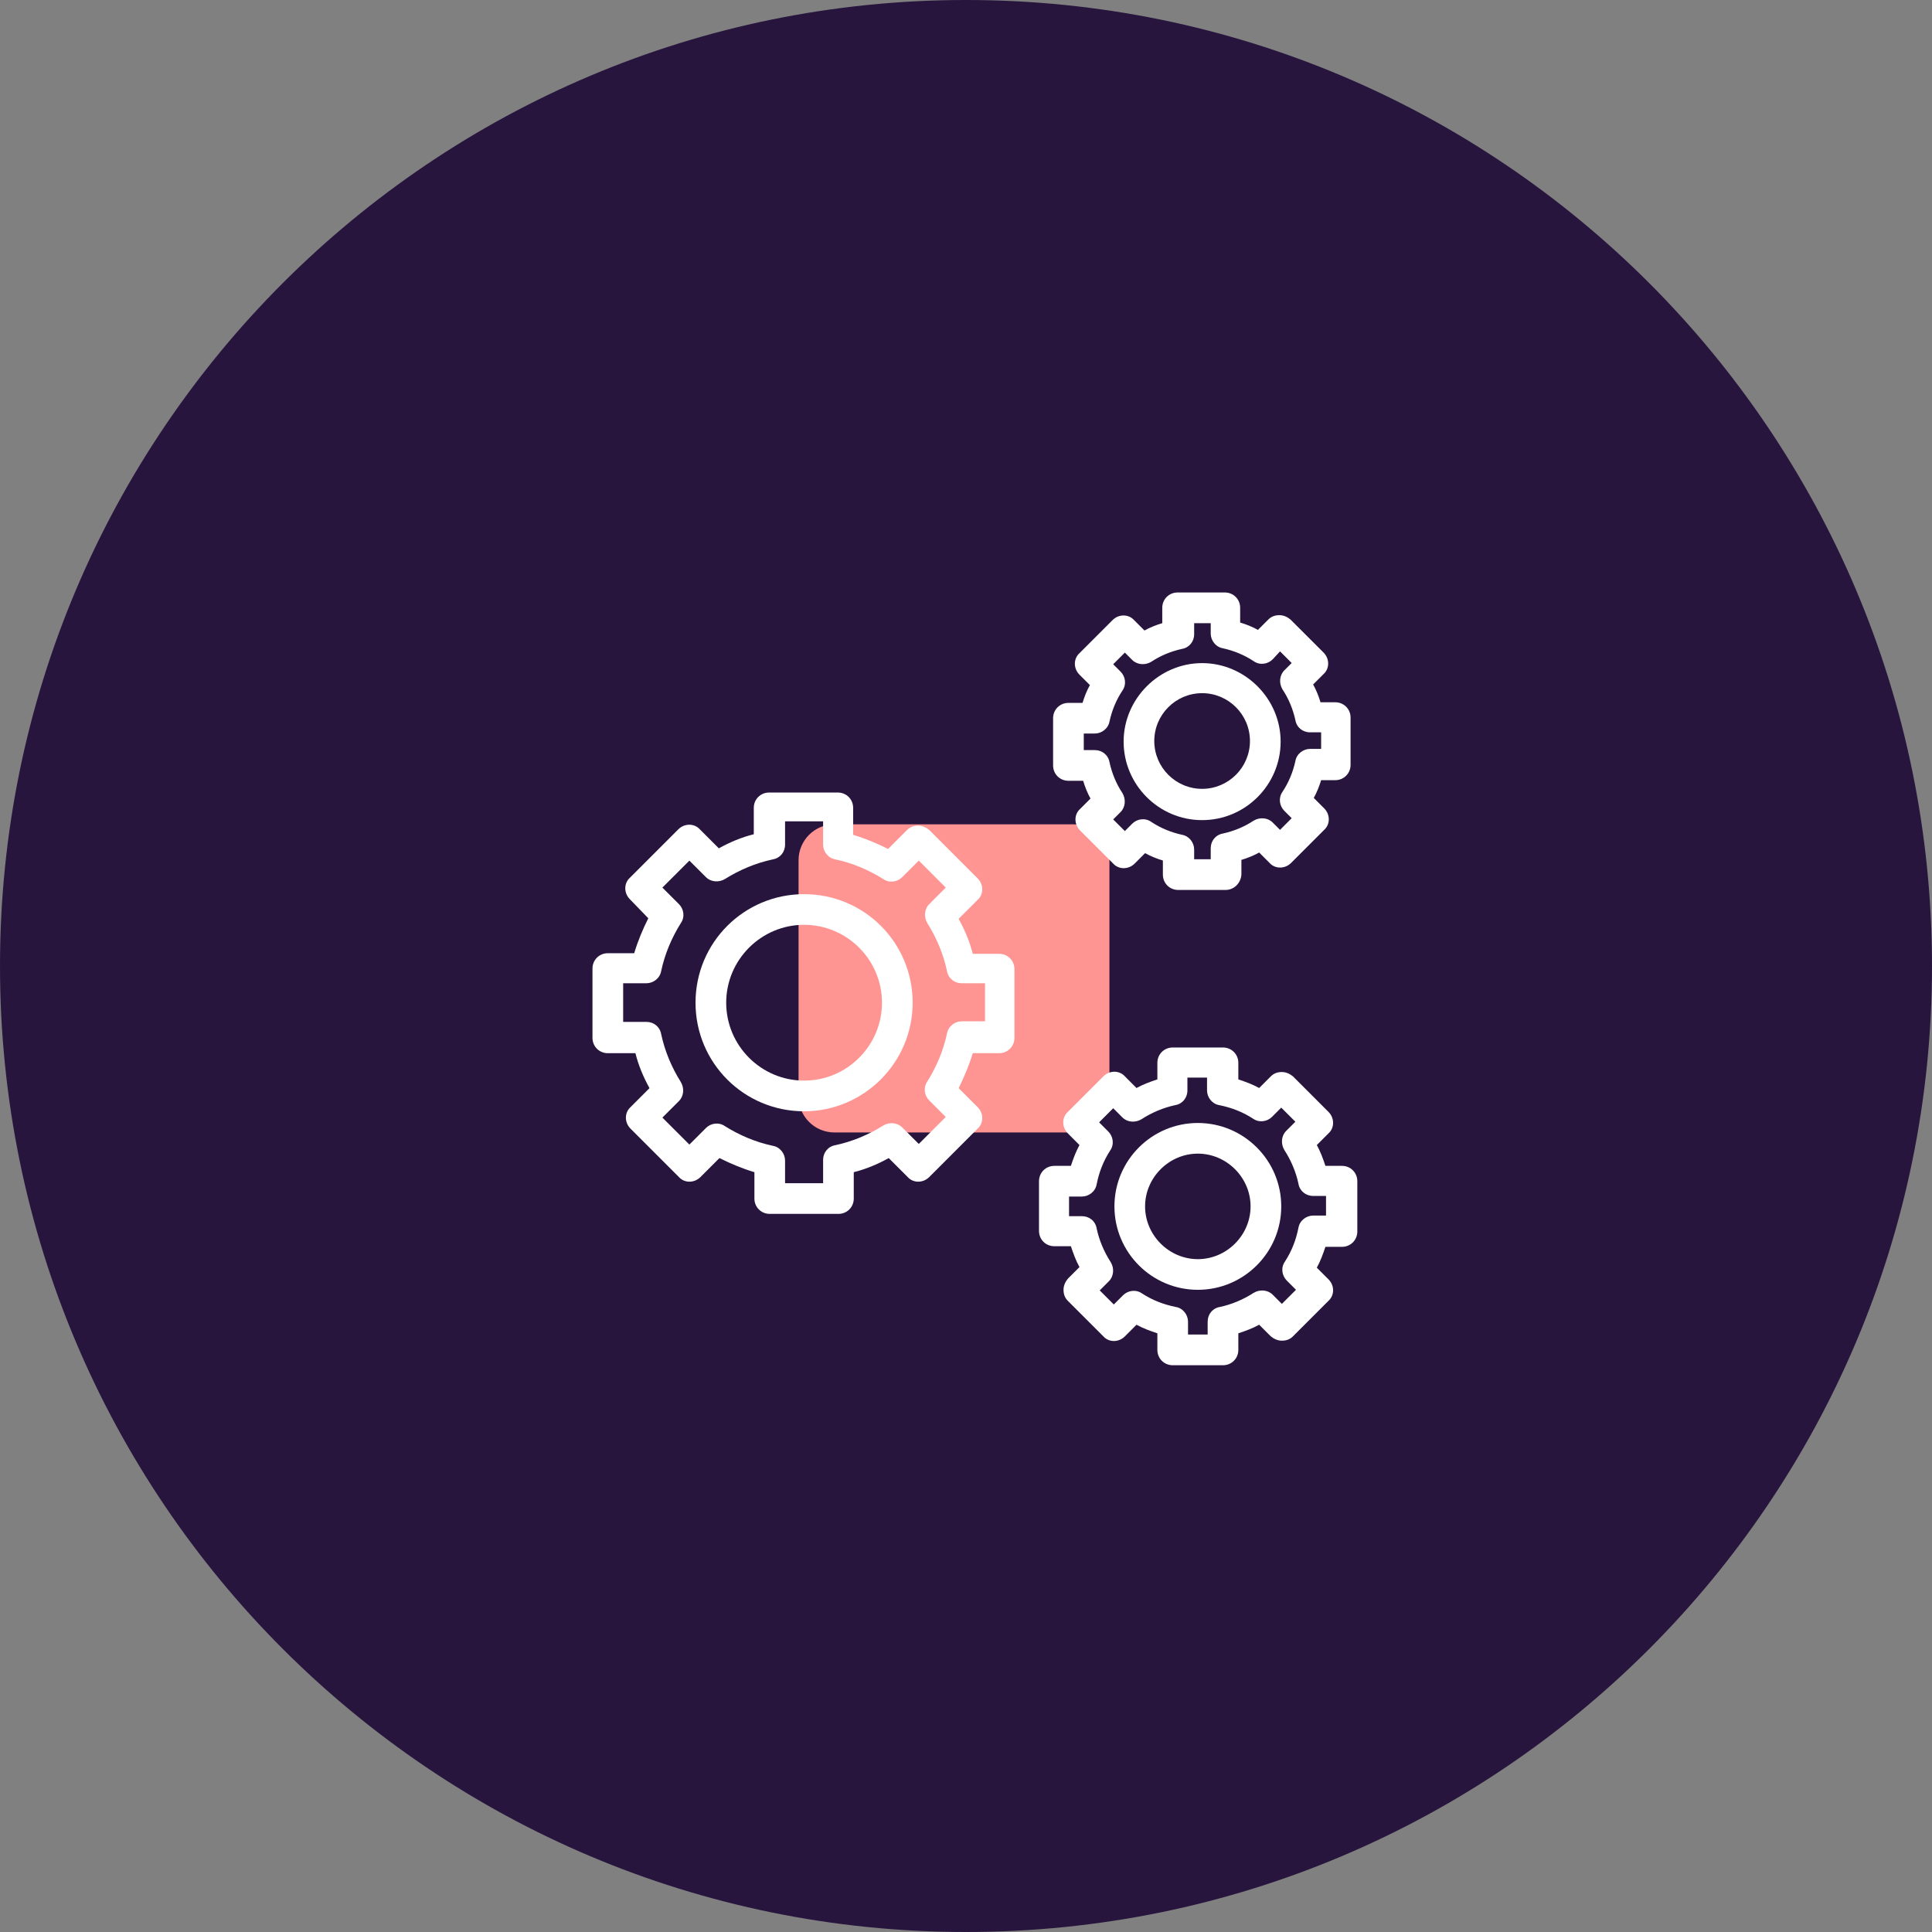
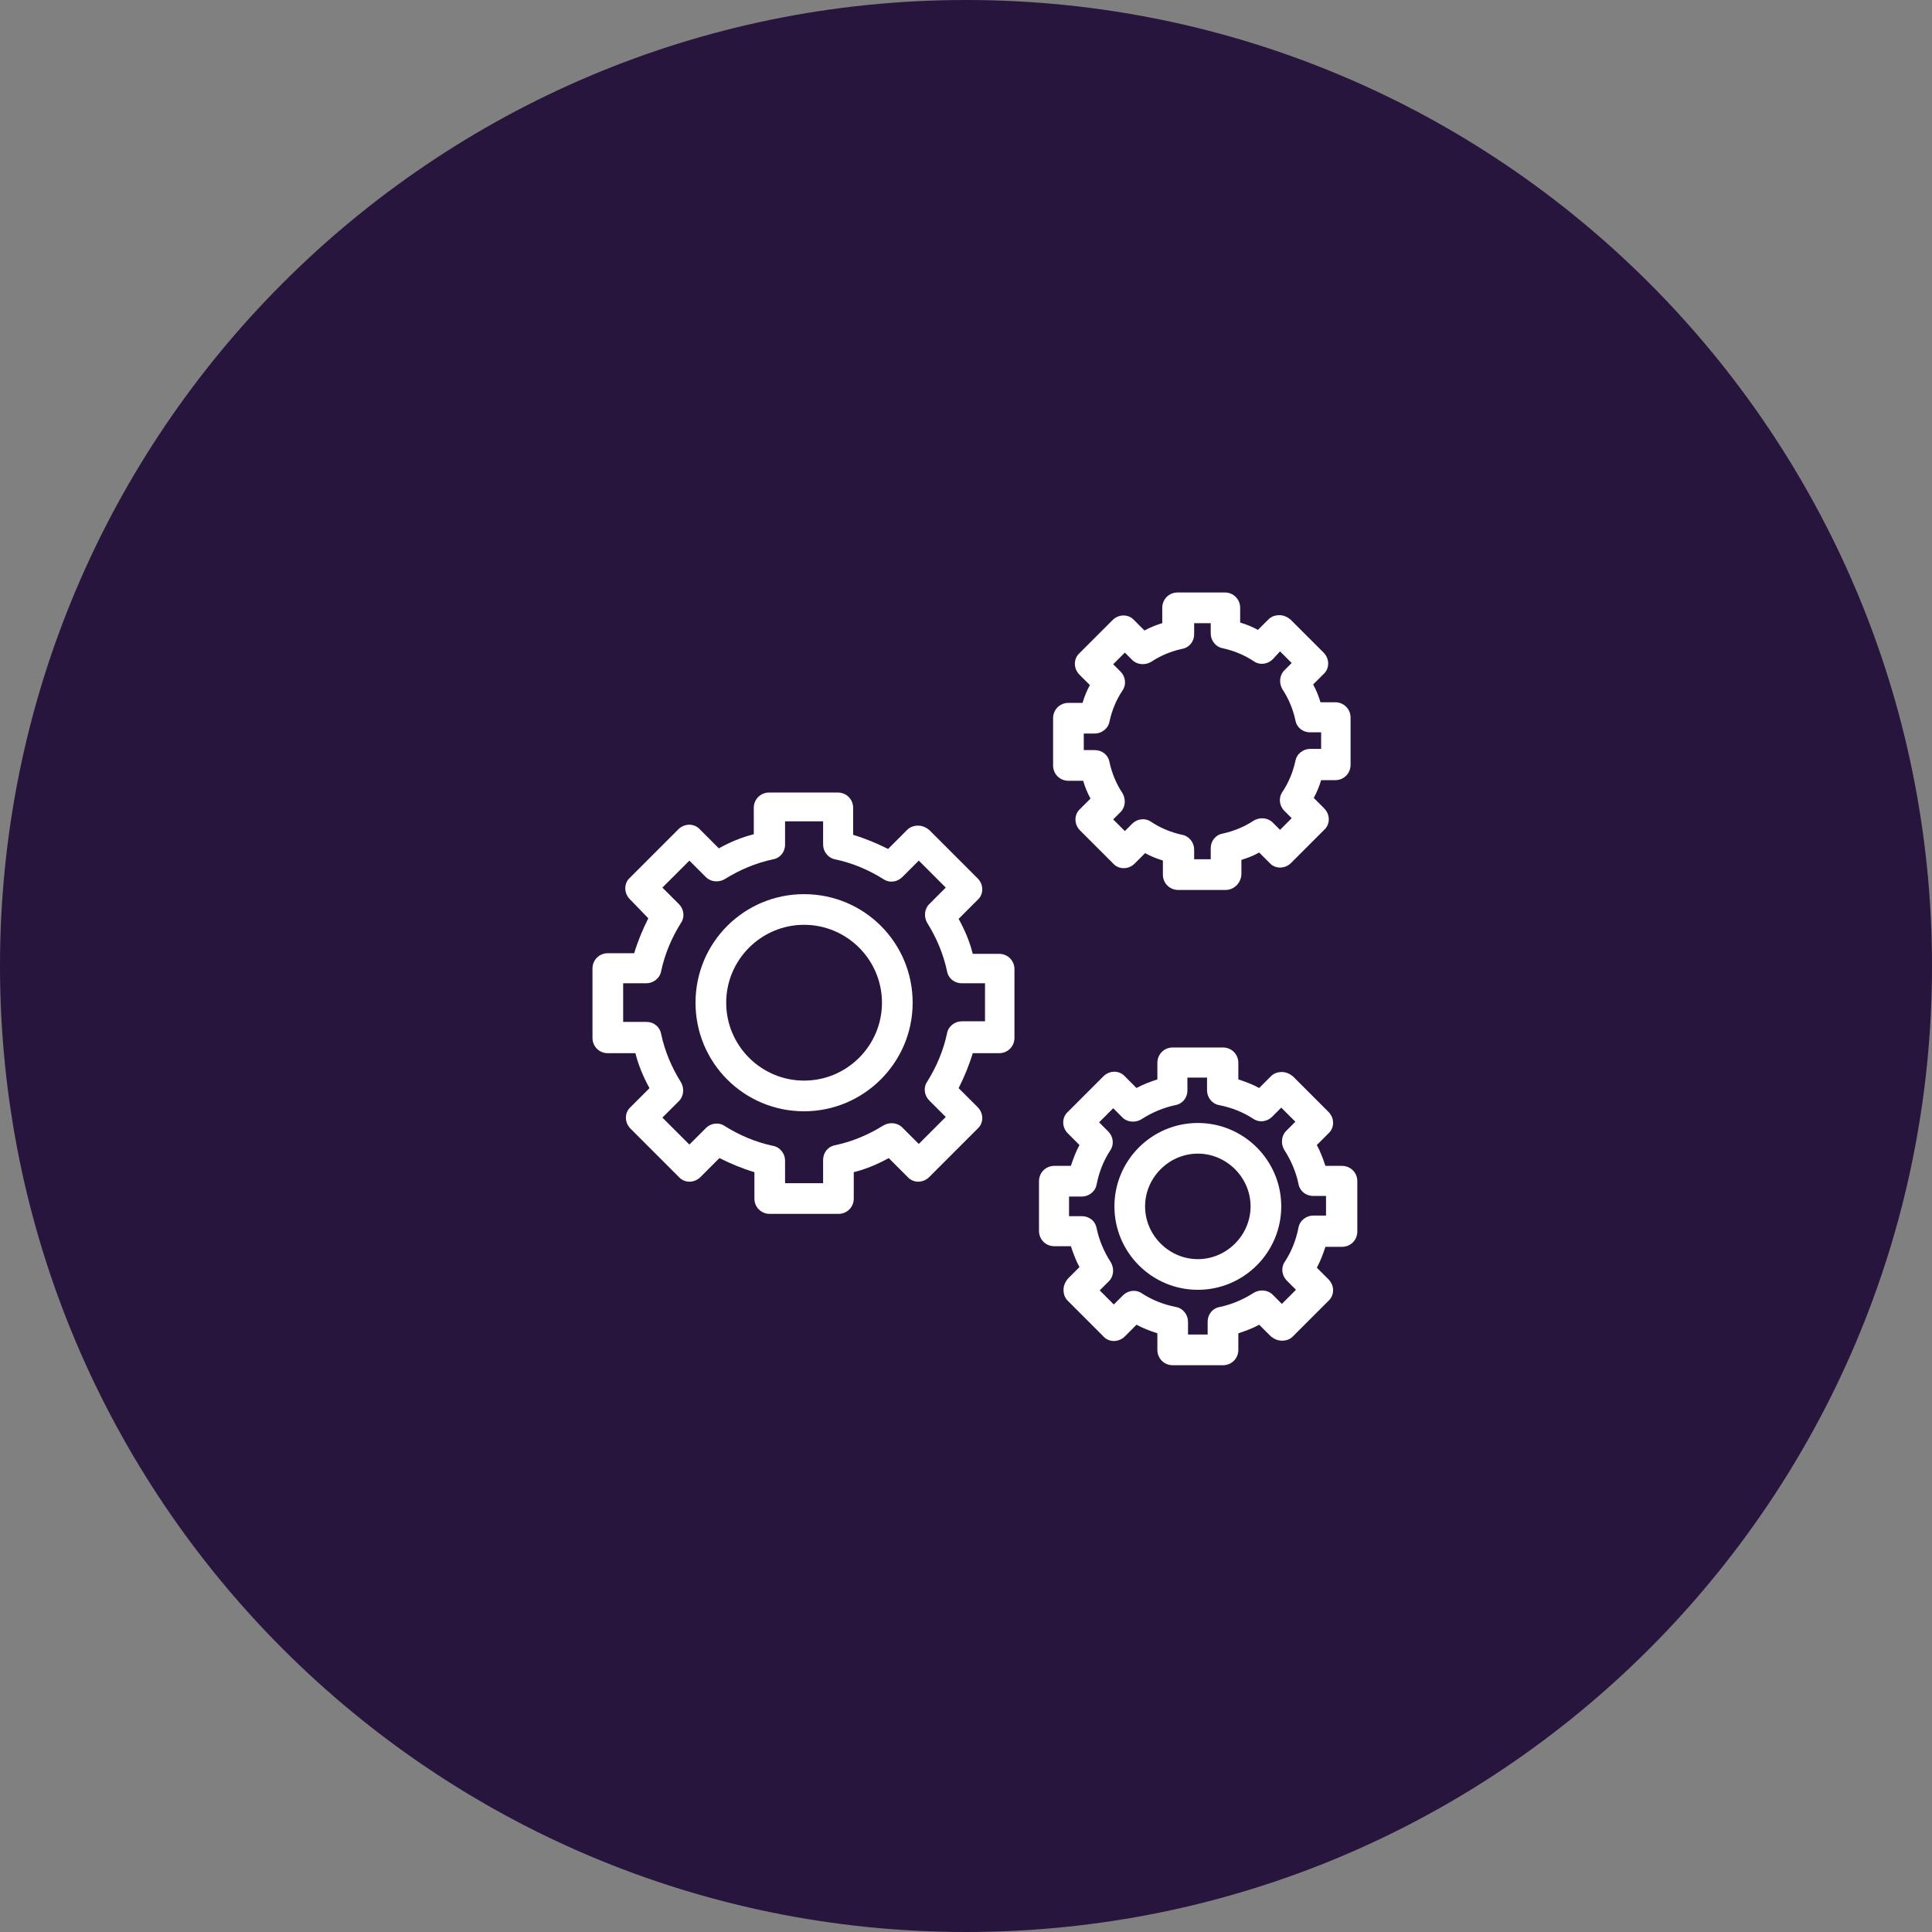
<svg xmlns="http://www.w3.org/2000/svg" width="75" height="75" viewBox="0 0 75 75" fill="none">
  <rect x="0" y="0" width="75" height="75" fill="#808080" stroke="none" />
  <path d="M37.5 75C58.211 75 75 58.211 75 37.5C75 16.789 58.211 0 37.5 0C16.789 0 0 16.789 0 37.5C0 58.211 16.789 75 37.5 75Z" fill="#27153E" />
-   <path d="M32.394 32H41.674C42.445 32 43.068 32.623 43.068 33.394V42.568C43.068 43.339 42.445 43.962 41.674 43.962H32.394C31.622 43.962 31 43.339 31 42.568V33.394C31 32.623 31.622 32 32.394 32Z" fill="#FF9592" />
  <path d="M47.476 52.998H45.524C45.191 52.998 44.929 52.736 44.929 52.402V51.759C44.643 51.664 44.381 51.569 44.119 51.426L43.667 51.879C43.429 52.117 43.048 52.117 42.834 51.879L41.453 50.498C41.334 50.379 41.286 50.236 41.286 50.069C41.286 49.902 41.357 49.759 41.453 49.64L41.905 49.188C41.762 48.926 41.667 48.664 41.572 48.378H40.929C40.595 48.378 40.334 48.117 40.334 47.783V45.855C40.334 45.521 40.595 45.259 40.929 45.259H41.572C41.667 44.974 41.762 44.712 41.905 44.45L41.453 43.997C41.215 43.759 41.215 43.378 41.453 43.164L42.834 41.783C43.072 41.545 43.453 41.545 43.667 41.783L44.119 42.236C44.381 42.093 44.643 41.997 44.929 41.902V41.259C44.929 40.926 45.191 40.664 45.524 40.664H47.476C47.81 40.664 48.072 40.926 48.072 41.259V41.902C48.357 41.997 48.619 42.093 48.881 42.236L49.334 41.783C49.453 41.664 49.596 41.616 49.762 41.616C49.929 41.616 50.072 41.688 50.191 41.783L51.572 43.164C51.81 43.402 51.81 43.783 51.572 43.997L51.119 44.45C51.262 44.712 51.357 44.974 51.453 45.259H52.096C52.429 45.259 52.691 45.521 52.691 45.855V47.807C52.691 48.14 52.429 48.402 52.096 48.402H51.453C51.357 48.688 51.262 48.95 51.119 49.212L51.572 49.664C51.81 49.902 51.81 50.283 51.572 50.497L50.191 51.878C50.072 51.998 49.929 52.045 49.762 52.045C49.596 52.045 49.453 51.974 49.334 51.878L48.881 51.426C48.619 51.569 48.357 51.664 48.072 51.759V52.402C48.072 52.736 47.81 52.998 47.476 52.998V52.998ZM46.119 51.807H46.881V51.307C46.881 51.021 47.072 50.783 47.357 50.736C47.81 50.64 48.262 50.45 48.667 50.188C48.905 50.045 49.214 50.069 49.405 50.259L49.762 50.617L50.31 50.069L49.953 49.712C49.762 49.521 49.714 49.212 49.881 48.974C50.143 48.569 50.31 48.141 50.405 47.664C50.453 47.379 50.714 47.188 50.976 47.188H51.476V46.426H50.976C50.691 46.426 50.453 46.236 50.405 45.95C50.31 45.498 50.119 45.045 49.857 44.641C49.714 44.402 49.738 44.093 49.929 43.902L50.286 43.545L49.738 42.998L49.381 43.355C49.191 43.545 48.881 43.593 48.643 43.426C48.238 43.164 47.81 42.998 47.334 42.902C47.048 42.855 46.857 42.593 46.857 42.331V41.831H46.095V42.331C46.095 42.617 45.905 42.855 45.619 42.902C45.167 42.998 44.715 43.188 44.31 43.45C44.072 43.593 43.762 43.569 43.572 43.379L43.215 43.021L42.667 43.569L43.024 43.926C43.215 44.117 43.262 44.426 43.096 44.664C42.834 45.069 42.667 45.498 42.572 45.974C42.524 46.26 42.262 46.45 42 46.45H41.5V47.212H42C42.286 47.212 42.524 47.402 42.572 47.688C42.667 48.14 42.857 48.593 43.119 48.998C43.262 49.236 43.238 49.545 43.048 49.736L42.691 50.093L43.238 50.64L43.595 50.283C43.786 50.093 44.095 50.045 44.334 50.212C44.738 50.474 45.167 50.64 45.643 50.736C45.929 50.783 46.119 51.045 46.119 51.307V51.807Z" fill="white" />
  <path d="M46.5 50.07C44.714 50.07 43.262 48.618 43.262 46.832C43.262 45.046 44.714 43.594 46.5 43.594C48.285 43.594 49.738 45.046 49.738 46.832C49.738 48.618 48.285 50.07 46.5 50.07ZM46.5 44.784C45.381 44.784 44.452 45.713 44.452 46.832C44.452 47.951 45.381 48.88 46.5 48.88C47.619 48.88 48.547 47.951 48.547 46.832C48.547 45.713 47.619 44.784 46.5 44.784Z" fill="white" />
  <path d="M47.572 34.548H45.738C45.405 34.548 45.143 34.286 45.143 33.953V33.405C44.905 33.334 44.667 33.238 44.452 33.119L44.047 33.524C43.809 33.762 43.428 33.762 43.214 33.524L41.928 32.238C41.69 32 41.69 31.619 41.928 31.405L42.333 31C42.214 30.786 42.119 30.548 42.048 30.31H41.476C41.143 30.31 40.881 30.048 40.881 29.714V27.881C40.881 27.548 41.143 27.286 41.476 27.286H42.024C42.095 27.048 42.19 26.81 42.309 26.595L41.905 26.191C41.667 25.952 41.667 25.572 41.905 25.357L43.19 24.072C43.428 23.833 43.809 23.833 44.024 24.072L44.428 24.476C44.643 24.357 44.881 24.262 45.119 24.191V23.595C45.119 23.262 45.381 23 45.714 23H47.548C47.881 23 48.143 23.262 48.143 23.595V24.167C48.381 24.238 48.619 24.333 48.833 24.452L49.238 24.048C49.357 23.929 49.5 23.881 49.667 23.881C49.833 23.881 49.976 23.952 50.095 24.048L51.381 25.333C51.619 25.572 51.619 25.952 51.381 26.167L50.976 26.571C51.095 26.786 51.191 27.024 51.262 27.262H51.833C52.167 27.262 52.429 27.524 52.429 27.857V29.691C52.429 30.024 52.167 30.286 51.833 30.286H51.286C51.214 30.524 51.119 30.762 51 30.976L51.405 31.381C51.643 31.619 51.643 32 51.405 32.214L50.119 33.5C49.881 33.738 49.5 33.738 49.286 33.5L48.881 33.095C48.667 33.214 48.429 33.31 48.191 33.381V33.953C48.167 34.286 47.905 34.548 47.572 34.548H47.572ZM46.357 33.357H47V32.929C47 32.643 47.191 32.405 47.476 32.357C47.905 32.262 48.309 32.095 48.667 31.857C48.905 31.715 49.214 31.738 49.405 31.929L49.691 32.215L50.143 31.762L49.857 31.476C49.667 31.286 49.619 30.976 49.786 30.738C50.024 30.381 50.191 29.976 50.286 29.548C50.333 29.262 50.595 29.072 50.857 29.072H51.286V28.429H50.857C50.571 28.429 50.333 28.238 50.286 27.953C50.191 27.524 50.024 27.119 49.786 26.762C49.643 26.524 49.667 26.215 49.857 26.024L50.143 25.738L49.691 25.286L49.405 25.596C49.214 25.786 48.905 25.834 48.667 25.667C48.31 25.429 47.905 25.262 47.476 25.167C47.191 25.119 47 24.857 47 24.596V24.191H46.357V24.619C46.357 24.905 46.167 25.143 45.881 25.191C45.452 25.286 45.048 25.453 44.691 25.691C44.452 25.834 44.143 25.81 43.952 25.619L43.667 25.334L43.214 25.786L43.5 26.072C43.691 26.262 43.738 26.572 43.572 26.81C43.333 27.167 43.167 27.572 43.072 28C43.024 28.286 42.762 28.476 42.5 28.476H42.072V29.119H42.5C42.786 29.119 43.024 29.31 43.072 29.595C43.167 30.024 43.333 30.429 43.572 30.786C43.714 31.024 43.691 31.334 43.5 31.524L43.214 31.81L43.667 32.262L43.952 31.976C44.143 31.786 44.452 31.738 44.691 31.905C45.048 32.143 45.452 32.31 45.881 32.405C46.167 32.453 46.357 32.715 46.357 32.976V33.357Z" fill="white" />
-   <path d="M46.666 31.837C44.976 31.837 43.619 30.456 43.619 28.79C43.619 27.123 45 25.742 46.666 25.742C48.333 25.742 49.714 27.123 49.714 28.79C49.714 30.456 48.357 31.837 46.666 31.837ZM46.666 26.909C45.642 26.909 44.809 27.742 44.809 28.766C44.809 29.79 45.642 30.623 46.666 30.623C47.69 30.623 48.523 29.79 48.523 28.766C48.523 27.742 47.69 26.909 46.666 26.909Z" fill="white" />
  <path d="M32.548 47.123H29.881C29.548 47.123 29.286 46.861 29.286 46.528V45.504C28.81 45.361 28.357 45.17 27.929 44.956L27.191 45.694C26.952 45.932 26.571 45.932 26.357 45.694L24.476 43.813C24.238 43.575 24.238 43.194 24.476 42.98L25.214 42.242C24.976 41.813 24.786 41.361 24.667 40.885H23.595C23.262 40.885 23 40.623 23 40.289V37.599C23 37.266 23.262 37.004 23.595 37.004H24.619C24.762 36.528 24.952 36.075 25.167 35.647L24.452 34.908C24.214 34.67 24.214 34.289 24.452 34.075L26.333 32.194C26.571 31.956 26.952 31.956 27.167 32.194L27.905 32.932C28.333 32.694 28.786 32.504 29.262 32.385V31.361C29.262 31.028 29.524 30.766 29.857 30.766H32.524C32.857 30.766 33.119 31.027 33.119 31.361V32.408C33.595 32.551 34.048 32.742 34.476 32.956L35.214 32.218C35.333 32.099 35.476 32.051 35.643 32.051C35.81 32.051 35.952 32.123 36.072 32.218L37.952 34.099C38.191 34.337 38.191 34.718 37.952 34.932L37.214 35.67C37.452 36.099 37.643 36.551 37.762 37.028H38.786C39.119 37.028 39.381 37.289 39.381 37.623V40.289C39.381 40.623 39.119 40.885 38.786 40.885H37.762C37.619 41.361 37.429 41.813 37.214 42.242L37.952 42.98C38.191 43.218 38.191 43.599 37.952 43.813L36.072 45.694C35.833 45.932 35.452 45.932 35.238 45.694L34.5 44.956C34.072 45.194 33.619 45.385 33.143 45.504V46.528C33.143 46.861 32.881 47.123 32.548 47.123ZM30.476 45.932H31.953V45.028C31.953 44.742 32.143 44.504 32.429 44.456C33.095 44.313 33.714 44.051 34.286 43.694C34.524 43.551 34.833 43.575 35.024 43.766L35.667 44.408L36.714 43.361L36.072 42.718C35.881 42.528 35.833 42.218 36 41.98C36.357 41.408 36.619 40.789 36.762 40.123C36.81 39.837 37.072 39.647 37.333 39.647H38.238V38.17H37.333C37.048 38.17 36.81 37.98 36.762 37.694C36.619 37.028 36.357 36.408 36 35.837C35.857 35.599 35.881 35.289 36.072 35.099L36.714 34.456L35.667 33.409L35.024 34.051C34.833 34.242 34.524 34.289 34.286 34.123C33.714 33.766 33.095 33.504 32.429 33.361C32.143 33.313 31.953 33.051 31.953 32.789V31.885H30.476V32.789C30.476 33.075 30.286 33.313 30 33.361C29.333 33.504 28.714 33.766 28.143 34.123C27.905 34.266 27.595 34.242 27.405 34.051L26.762 33.409L25.714 34.456L26.357 35.099C26.548 35.289 26.595 35.599 26.429 35.837C26.072 36.408 25.81 37.028 25.667 37.694C25.619 37.98 25.357 38.17 25.095 38.17H24.191V39.67H25.095C25.381 39.67 25.619 39.861 25.667 40.147C25.81 40.813 26.072 41.432 26.429 42.004C26.572 42.242 26.548 42.551 26.357 42.742L25.714 43.385L26.762 44.432L27.405 43.789C27.595 43.599 27.905 43.551 28.143 43.718C28.714 44.075 29.333 44.337 30 44.48C30.286 44.528 30.476 44.789 30.476 45.051V45.932Z" fill="white" />
  <path d="M31.214 43.14C28.881 43.14 27 41.259 27 38.925C27 36.592 28.881 34.711 31.214 34.711C33.548 34.711 35.429 36.592 35.429 38.925C35.429 41.259 33.524 43.14 31.214 43.14ZM31.214 35.901C29.548 35.901 28.191 37.259 28.191 38.925C28.191 40.592 29.548 41.949 31.214 41.949C32.881 41.949 34.238 40.592 34.238 38.925C34.238 37.259 32.881 35.901 31.214 35.901Z" fill="white" />
</svg>